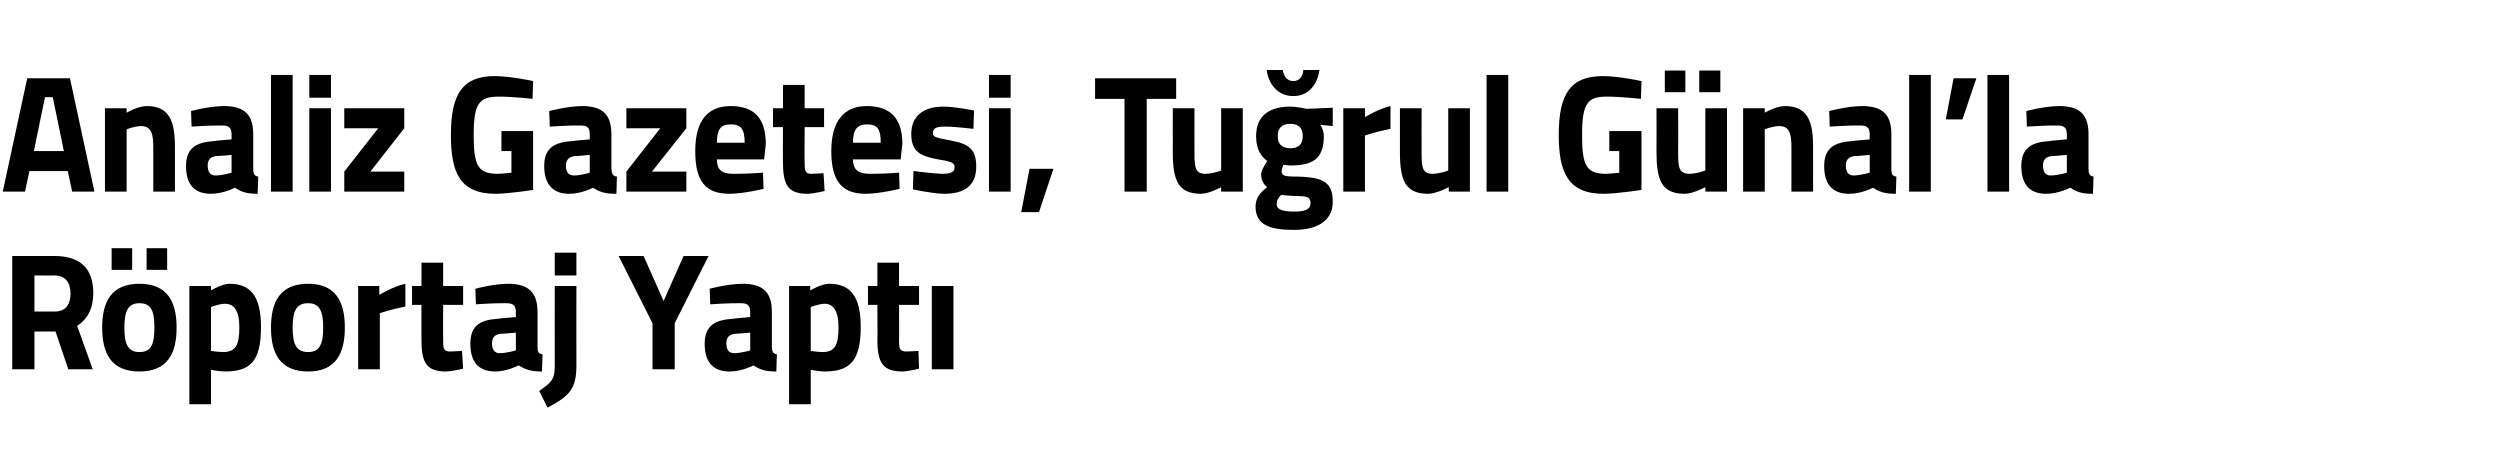
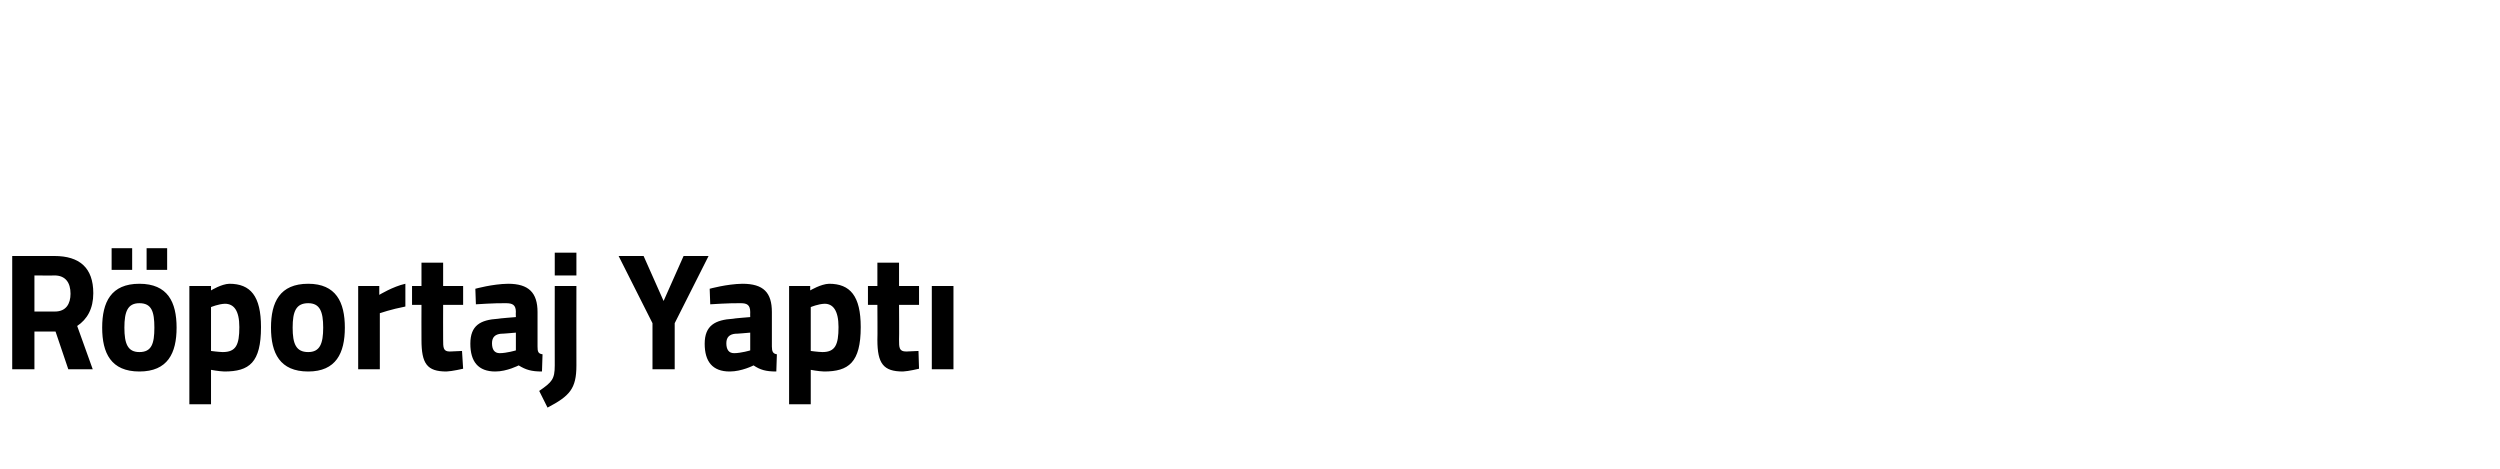
<svg xmlns="http://www.w3.org/2000/svg" version="1.1" width="450.2px" height="84.5px" viewBox="0 -12 450.2 84.5" style="top:-12px">
  <desc>Analiz Gazetesi, Tu rul G nal’la R portaj Yapt</desc>
  <defs />
  <g id="Polygon395317">
    <path d="M 6.2 47.7 L 6.2 54.5 L 2.2 54.5 L 2.2 34.1 C 2.2 34.1 9.84 34.1 9.8 34.1 C 14.3 34.1 16.8 36.2 16.8 40.8 C 16.8 43.6 15.7 45.5 13.9 46.7 C 13.91 46.7 16.7 54.5 16.7 54.5 L 12.3 54.5 L 10 47.7 L 6.2 47.7 Z M 9.8 37.6 C 9.84 37.64 6.2 37.6 6.2 37.6 L 6.2 44.1 C 6.2 44.1 9.89 44.12 9.9 44.1 C 11.9 44.1 12.7 42.7 12.7 40.9 C 12.7 38.9 11.8 37.6 9.8 37.6 Z M 18.4 47 C 18.4 51.6 20 54.9 25.1 54.9 C 30.2 54.9 31.8 51.6 31.8 47 C 31.8 42.4 30.2 39.1 25.1 39.1 C 20 39.1 18.4 42.4 18.4 47 Z M 22.4 47 C 22.4 44.1 23 42.6 25.1 42.6 C 27.3 42.6 27.8 44.1 27.8 47 C 27.8 49.9 27.3 51.4 25.1 51.4 C 23 51.4 22.4 49.9 22.4 47 Z M 20.1 32.7 L 23.8 32.7 L 23.8 36.6 L 20.1 36.6 L 20.1 32.7 Z M 26.4 32.7 L 30.1 32.7 L 30.1 36.6 L 26.4 36.6 L 26.4 32.7 Z M 34.1 39.5 L 38 39.5 L 38 40.3 C 38 40.3 39.87 39.14 41.3 39.1 C 45.1 39.1 47 41.3 47 46.9 C 47 53.3 44.9 54.9 40.4 54.9 C 39.34 54.86 38 54.6 38 54.6 L 38 60.8 L 34.1 60.8 L 34.1 39.5 Z M 38 43.3 L 38 51.2 C 38 51.2 39.31 51.38 40.1 51.4 C 42.5 51.4 43.1 50.1 43.1 46.9 C 43.1 43.9 42.1 42.7 40.5 42.7 C 39.34 42.74 38 43.3 38 43.3 Z M 62.1 47 C 62.1 51.6 60.5 54.9 55.5 54.9 C 50.4 54.9 48.8 51.6 48.8 47 C 48.8 42.4 50.4 39.1 55.5 39.1 C 60.5 39.1 62.1 42.4 62.1 47 Z M 58.2 47 C 58.2 44.1 57.6 42.6 55.5 42.6 C 53.3 42.6 52.7 44.1 52.7 47 C 52.7 49.9 53.3 51.4 55.5 51.4 C 57.6 51.4 58.2 49.9 58.2 47 Z M 64.5 39.5 L 68.3 39.5 L 68.3 41.1 C 68.3 41.1 70.77 39.59 73 39.1 C 73 39.1 73 43.2 73 43.2 C 70.42 43.7 68.4 44.4 68.4 44.4 L 68.4 54.5 L 64.5 54.5 L 64.5 39.5 Z M 79.8 42.9 C 79.8 42.9 79.78 49.07 79.8 49.1 C 79.8 50.6 79.8 51.3 81 51.3 C 81.82 51.26 83.2 51.2 83.2 51.2 L 83.4 54.4 C 83.4 54.4 81.44 54.86 80.4 54.9 C 76.9 54.9 75.9 53.5 75.9 49.2 C 75.88 49.16 75.9 42.9 75.9 42.9 L 74.2 42.9 L 74.2 39.5 L 75.9 39.5 L 75.9 35.3 L 79.8 35.3 L 79.8 39.5 L 83.4 39.5 L 83.4 42.9 L 79.8 42.9 Z M 96.8 50.4 C 96.8 51.3 96.9 51.7 97.7 51.8 C 97.7 51.8 97.6 54.9 97.6 54.9 C 95.7 54.9 94.7 54.6 93.4 53.8 C 93.4 53.8 91.3 54.9 89.2 54.9 C 86.1 54.9 84.7 53.1 84.7 49.9 C 84.7 46.6 86.5 45.6 89.7 45.4 C 89.74 45.35 92.9 45.1 92.9 45.1 C 92.9 45.1 92.86 44.18 92.9 44.2 C 92.9 42.9 92.3 42.6 91.1 42.6 C 89.22 42.56 85.7 42.8 85.7 42.8 L 85.6 40 C 85.6 40 88.67 39.14 91.5 39.1 C 95.2 39.1 96.8 40.7 96.8 44.2 C 96.8 44.2 96.8 50.4 96.8 50.4 Z M 90.2 48.1 C 89.2 48.2 88.6 48.7 88.6 49.8 C 88.6 50.9 89 51.6 90 51.6 C 91.26 51.59 92.9 51.1 92.9 51.1 L 92.9 47.9 C 92.9 47.9 90.21 48.14 90.2 48.1 Z M 99.9 39.5 L 103.8 39.5 C 103.8 39.5 103.78 53.81 103.8 53.8 C 103.8 58 102.6 59.3 98.6 61.4 C 98.6 61.4 97.1 58.4 97.1 58.4 C 99.4 56.8 99.9 56.3 99.9 53.8 C 99.88 53.78 99.9 39.5 99.9 39.5 Z M 99.9 33.5 L 103.8 33.5 L 103.8 37.6 L 99.9 37.6 L 99.9 33.5 Z M 121.5 54.5 L 117.5 54.5 L 117.5 46.2 L 111.4 34.1 L 115.9 34.1 L 119.5 42.2 L 123.1 34.1 L 127.6 34.1 L 121.5 46.2 L 121.5 54.5 Z M 139 50.4 C 139 51.3 139.2 51.7 139.9 51.8 C 139.9 51.8 139.8 54.9 139.8 54.9 C 137.9 54.9 136.9 54.6 135.7 53.8 C 135.7 53.8 133.6 54.9 131.4 54.9 C 128.3 54.9 126.9 53.1 126.9 49.9 C 126.9 46.6 128.8 45.6 132 45.4 C 131.97 45.35 135.1 45.1 135.1 45.1 C 135.1 45.1 135.08 44.18 135.1 44.2 C 135.1 42.9 134.5 42.6 133.4 42.6 C 131.44 42.56 127.9 42.8 127.9 42.8 L 127.8 40 C 127.8 40 130.89 39.14 133.7 39.1 C 137.5 39.1 139 40.7 139 44.2 C 139 44.2 139 50.4 139 50.4 Z M 132.4 48.1 C 131.4 48.2 130.8 48.7 130.8 49.8 C 130.8 50.9 131.2 51.6 132.2 51.6 C 133.48 51.59 135.1 51.1 135.1 51.1 L 135.1 47.9 C 135.1 47.9 132.43 48.14 132.4 48.1 Z M 142.1 39.5 L 145.9 39.5 L 145.9 40.3 C 145.9 40.3 147.83 39.14 149.3 39.1 C 153.1 39.1 155 41.3 155 46.9 C 155 53.3 152.8 54.9 148.4 54.9 C 147.31 54.86 146 54.6 146 54.6 L 146 60.8 L 142.1 60.8 L 142.1 39.5 Z M 146 43.3 L 146 51.2 C 146 51.2 147.28 51.38 148.1 51.4 C 150.4 51.4 151 50.1 151 46.9 C 151 43.9 150 42.7 148.5 42.7 C 147.31 42.74 146 43.3 146 43.3 Z M 161.9 42.9 C 161.9 42.9 161.94 49.07 161.9 49.1 C 161.9 50.6 161.9 51.3 163.2 51.3 C 163.98 51.26 165.4 51.2 165.4 51.2 L 165.5 54.4 C 165.5 54.4 163.6 54.86 162.6 54.9 C 159.1 54.9 158 53.5 158 49.2 C 158.04 49.16 158 42.9 158 42.9 L 156.3 42.9 L 156.3 39.5 L 158 39.5 L 158 35.3 L 161.9 35.3 L 161.9 39.5 L 165.5 39.5 L 165.5 42.9 L 161.9 42.9 Z M 167.8 39.5 L 171.7 39.5 L 171.7 54.5 L 167.8 54.5 L 167.8 39.5 Z " stroke="none" fill="#000" />
  </g>
  <g id="Polygon395316">
-     <path d="M 4.9 2.1 L 12.6 2.1 L 17 22.5 L 13 22.5 L 12.2 18.8 L 5.3 18.8 L 4.5 22.5 L 0.5 22.5 L 4.9 2.1 Z M 6.1 15.2 L 11.5 15.2 L 9.5 5.5 L 8.1 5.5 L 6.1 15.2 Z M 18.9 22.5 L 18.9 7.5 L 22.8 7.5 L 22.8 8.3 C 22.8 8.3 24.74 7.14 26.4 7.1 C 30.5 7.1 31.5 9.8 31.5 14.4 C 31.52 14.37 31.5 22.5 31.5 22.5 L 27.6 22.5 C 27.6 22.5 27.62 14.49 27.6 14.5 C 27.6 12.2 27.3 10.7 25.4 10.7 C 24.07 10.74 22.8 11.3 22.8 11.3 L 22.8 22.5 L 18.9 22.5 Z M 45.6 18.4 C 45.6 19.3 45.8 19.7 46.5 19.8 C 46.5 19.8 46.4 22.9 46.4 22.9 C 44.5 22.9 43.5 22.6 42.3 21.8 C 42.3 21.8 40.2 22.9 38 22.9 C 34.9 22.9 33.5 21.1 33.5 17.9 C 33.5 14.6 35.4 13.6 38.6 13.4 C 38.57 13.35 41.7 13.1 41.7 13.1 C 41.7 13.1 41.69 12.18 41.7 12.2 C 41.7 10.9 41.1 10.6 40 10.6 C 38.05 10.56 34.5 10.8 34.5 10.8 L 34.4 8 C 34.4 8 37.49 7.14 40.3 7.1 C 44.1 7.1 45.6 8.7 45.6 12.2 C 45.6 12.2 45.6 18.4 45.6 18.4 Z M 39 16.1 C 38 16.2 37.4 16.7 37.4 17.8 C 37.4 18.9 37.8 19.6 38.8 19.6 C 40.08 19.59 41.7 19.1 41.7 19.1 L 41.7 15.9 C 41.7 15.9 39.04 16.14 39 16.1 Z M 48.8 1.5 L 52.7 1.5 L 52.7 22.5 L 48.8 22.5 L 48.8 1.5 Z M 55.7 7.5 L 59.6 7.5 L 59.6 22.5 L 55.7 22.5 L 55.7 7.5 Z M 55.7 1.5 L 59.6 1.5 L 59.6 5.6 L 55.7 5.6 L 55.7 1.5 Z M 62 7.5 L 72.8 7.5 L 72.8 11.1 L 66.7 18.9 L 72.8 18.9 L 72.8 22.5 L 62 22.5 L 62 18.9 L 68.1 11.1 L 62 11.1 L 62 7.5 Z M 90.3 11.6 L 96 11.6 L 96 22.2 C 96 22.2 91.86 22.86 89.3 22.9 C 82.8 22.9 81.2 19.1 81.2 12.3 C 81.2 4.9 83.3 1.7 89.1 1.7 C 92.18 1.74 96 2.6 96 2.6 L 95.9 5.8 C 95.9 5.8 92.41 5.4 89.8 5.4 C 86.3 5.4 85.3 6.6 85.3 12.3 C 85.3 17.7 86 19.3 89.6 19.3 C 90.84 19.26 92.1 19.1 92.1 19.1 L 92.1 15.2 L 90.3 15.2 L 90.3 11.6 Z M 110.1 18.4 C 110.2 19.3 110.3 19.7 111.1 19.8 C 111.1 19.8 111 22.9 111 22.9 C 109 22.9 108 22.6 106.8 21.8 C 106.8 21.8 104.7 22.9 102.5 22.9 C 99.5 22.9 98 21.1 98 17.9 C 98 14.6 99.9 13.6 103.1 13.4 C 103.11 13.35 106.2 13.1 106.2 13.1 C 106.2 13.1 106.22 12.18 106.2 12.2 C 106.2 10.9 105.7 10.6 104.5 10.6 C 102.59 10.56 99 10.8 99 10.8 L 98.9 8 C 98.9 8 102.03 7.14 104.8 7.1 C 108.6 7.1 110.1 8.7 110.1 12.2 C 110.1 12.2 110.1 18.4 110.1 18.4 Z M 103.6 16.1 C 102.6 16.2 101.9 16.7 101.9 17.8 C 101.9 18.9 102.3 19.6 103.4 19.6 C 104.62 19.59 106.2 19.1 106.2 19.1 L 106.2 15.9 C 106.2 15.9 103.58 16.14 103.6 16.1 Z M 112.8 7.5 L 123.6 7.5 L 123.6 11.1 L 117.4 18.9 L 123.6 18.9 L 123.6 22.5 L 112.8 22.5 L 112.8 18.9 L 118.9 11.1 L 112.8 11.1 L 112.8 7.5 Z M 137.4 19.1 L 137.5 22 C 137.5 22 134.12 22.86 131.4 22.9 C 127 22.9 125.2 20.6 125.2 15.2 C 125.2 9.9 127.3 7.1 131.6 7.1 C 135.9 7.1 137.9 9.4 137.9 13.9 C 137.93 13.92 137.6 16.7 137.6 16.7 C 137.6 16.7 129.09 16.71 129.1 16.7 C 129.1 18.5 129.9 19.3 132 19.3 C 134.41 19.32 137.4 19.1 137.4 19.1 Z M 134.1 13.7 C 134.1 11.2 133.4 10.4 131.6 10.4 C 129.7 10.4 129.1 11.4 129.1 13.7 C 129.1 13.7 134.1 13.7 134.1 13.7 Z M 144.9 10.9 C 144.9 10.9 144.86 17.07 144.9 17.1 C 144.9 18.6 144.9 19.3 146.1 19.3 C 146.89 19.26 148.3 19.2 148.3 19.2 L 148.5 22.4 C 148.5 22.4 146.52 22.86 145.5 22.9 C 142 22.9 141 21.5 141 17.2 C 140.96 17.16 141 10.9 141 10.9 L 139.2 10.9 L 139.2 7.5 L 141 7.5 L 141 3.3 L 144.9 3.3 L 144.9 7.5 L 148.4 7.5 L 148.4 10.9 L 144.9 10.9 Z M 161.9 19.1 L 162 22 C 162 22 158.65 22.86 155.9 22.9 C 151.6 22.9 149.7 20.6 149.7 15.2 C 149.7 9.9 151.9 7.1 156.1 7.1 C 160.4 7.1 162.5 9.4 162.5 13.9 C 162.47 13.92 162.2 16.7 162.2 16.7 C 162.2 16.7 153.62 16.71 153.6 16.7 C 153.6 18.5 154.5 19.3 156.6 19.3 C 158.94 19.32 161.9 19.1 161.9 19.1 Z M 158.6 13.7 C 158.6 11.2 158 10.4 156.1 10.4 C 154.3 10.4 153.6 11.4 153.6 13.7 C 153.6 13.7 158.6 13.7 158.6 13.7 Z M 175.3 11.2 C 175.3 11.2 171.74 10.77 170.1 10.8 C 168.4 10.8 168 11.2 168 12 C 168 12.7 168.6 12.8 171.2 13.3 C 174.6 13.9 175.8 15 175.8 18 C 175.8 21.5 173.6 22.9 170 22.9 C 167.81 22.86 164.4 22.1 164.4 22.1 L 164.5 18.8 C 164.5 18.8 168.1 19.26 169.6 19.3 C 171.4 19.3 171.9 18.9 171.9 18.1 C 171.9 17.4 171.6 17.1 168.9 16.7 C 165.8 16.1 164.1 15.4 164.1 12.1 C 164.1 8.6 166.7 7.2 169.8 7.2 C 171.86 7.17 175.4 7.9 175.4 7.9 L 175.3 11.2 Z M 178.1 7.5 L 182 7.5 L 182 22.5 L 178.1 22.5 L 178.1 7.5 Z M 178.1 1.5 L 182 1.5 L 182 5.6 L 178.1 5.6 L 178.1 1.5 Z M 185.4 18.4 L 189.7 18.4 L 187.1 26.2 L 183.9 26.2 L 185.4 18.4 Z M 197.2 2.1 L 211.8 2.1 L 211.8 5.8 L 206.5 5.8 L 206.5 22.5 L 202.5 22.5 L 202.5 5.8 L 197.2 5.8 L 197.2 2.1 Z M 223.8 7.5 L 223.8 22.5 L 219.9 22.5 L 219.9 21.7 C 219.9 21.7 217.85 22.86 216.3 22.9 C 212.1 22.9 211.2 20.4 211.2 15.4 C 211.18 15.36 211.2 7.5 211.2 7.5 L 215.1 7.5 C 215.1 7.5 215.08 15.42 215.1 15.4 C 215.1 18.1 215.2 19.3 217.1 19.3 C 218.57 19.26 219.9 18.7 219.9 18.7 L 219.9 7.5 L 223.8 7.5 Z M 226.1 25.2 C 226.1 23.9 226.7 22.8 228.2 21.7 C 227.5 21.2 227.1 20.3 227.1 19.4 C 227.1 18.6 228.2 17 228.2 17 C 227.2 16.2 226.2 15.1 226.2 12.5 C 226.2 8.6 228.9 7.2 232.3 7.2 C 233.62 7.2 235.3 7.6 235.3 7.6 L 240 7.4 L 240 10.7 C 240 10.7 237.78 10.47 237.8 10.5 C 238 10.9 238.4 11.6 238.4 12.5 C 238.4 16.7 236.3 17.8 232.3 17.8 C 232 17.8 231.4 17.7 231.1 17.7 C 231.1 17.7 230.8 18.5 230.8 18.8 C 230.8 19.6 231.1 19.8 233.6 19.8 C 238.6 19.9 240 21 240 24.4 C 240 28 236.8 29.4 233.1 29.4 C 228.8 29.4 226.1 28.6 226.1 25.2 Z M 230.7 23.1 C 230.2 23.6 229.9 24.1 229.9 24.8 C 229.9 25.7 230.9 26.1 233.1 26.1 C 235 26.1 236 25.7 236 24.6 C 236 23.5 235.5 23.3 233.3 23.3 C 232.5 23.3 230.7 23.1 230.7 23.1 Z M 234.6 12.5 C 234.6 11.1 233.9 10.3 232.4 10.3 C 230.8 10.3 230.1 11.1 230.1 12.5 C 230.1 13.9 230.8 14.7 232.4 14.7 C 233.9 14.7 234.6 13.9 234.6 12.5 Z M 231 0.6 C 231.2 1.8 231.8 2.6 232.9 2.6 C 234 2.6 234.6 1.8 234.7 0.6 C 234.7 0.6 237.6 0.6 237.6 0.6 C 237.3 3 235.8 5.3 232.9 5.3 C 230 5.3 228.4 3 228.1 0.6 C 228.1 0.6 231 0.6 231 0.6 Z M 241.9 7.5 L 245.8 7.5 L 245.8 9.1 C 245.8 9.1 248.22 7.59 250.4 7.1 C 250.4 7.1 250.4 11.2 250.4 11.2 C 247.87 11.7 245.8 12.4 245.8 12.4 L 245.8 22.5 L 241.9 22.5 L 241.9 7.5 Z M 264.7 7.5 L 264.7 22.5 L 260.9 22.5 L 260.9 21.7 C 260.9 21.7 258.76 22.86 257.2 22.9 C 253 22.9 252.1 20.4 252.1 15.4 C 252.09 15.36 252.1 7.5 252.1 7.5 L 256 7.5 C 256 7.5 255.99 15.42 256 15.4 C 256 18.1 256.1 19.3 258 19.3 C 259.49 19.26 260.8 18.7 260.8 18.7 L 260.8 7.5 L 264.7 7.5 Z M 267.7 1.5 L 271.6 1.5 L 271.6 22.5 L 267.7 22.5 L 267.7 1.5 Z M 289.8 11.6 L 295.6 11.6 L 295.6 22.2 C 295.6 22.2 291.41 22.86 288.8 22.9 C 282.4 22.9 280.7 19.1 280.7 12.3 C 280.7 4.9 282.8 1.7 288.7 1.7 C 291.73 1.74 295.6 2.6 295.6 2.6 L 295.5 5.8 C 295.5 5.8 291.97 5.4 289.3 5.4 C 285.9 5.4 284.9 6.6 284.9 12.3 C 284.9 17.7 285.6 19.3 289.2 19.3 C 290.39 19.26 291.6 19.1 291.6 19.1 L 291.6 15.2 L 289.8 15.2 L 289.8 11.6 Z M 307.1 7.5 L 307.1 18.7 C 307.1 18.7 305.72 19.26 304.3 19.3 C 302.3 19.3 302.2 18.1 302.2 15.4 C 302.23 15.42 302.2 7.5 302.2 7.5 L 298.3 7.5 C 298.3 7.5 298.33 15.36 298.3 15.4 C 298.3 20.4 299.2 22.9 303.4 22.9 C 304.99 22.86 307.1 21.7 307.1 21.7 L 307.1 22.5 L 311 22.5 L 311 7.5 L 307.1 7.5 Z M 299.8 0.7 L 303.5 0.7 L 303.5 4.6 L 299.8 4.6 L 299.8 0.7 Z M 306 0.7 L 309.8 0.7 L 309.8 4.6 L 306 4.6 L 306 0.7 Z M 313.9 22.5 L 313.9 7.5 L 317.8 7.5 L 317.8 8.3 C 317.8 8.3 319.73 7.14 321.4 7.1 C 325.5 7.1 326.5 9.8 326.5 14.4 C 326.51 14.37 326.5 22.5 326.5 22.5 L 322.6 22.5 C 322.6 22.5 322.61 14.49 322.6 14.5 C 322.6 12.2 322.3 10.7 320.4 10.7 C 319.06 10.74 317.8 11.3 317.8 11.3 L 317.8 22.5 L 313.9 22.5 Z M 340.6 18.4 C 340.6 19.3 340.7 19.7 341.5 19.8 C 341.5 19.8 341.4 22.9 341.4 22.9 C 339.5 22.9 338.5 22.6 337.3 21.8 C 337.3 21.8 335.2 22.9 333 22.9 C 329.9 22.9 328.5 21.1 328.5 17.9 C 328.5 14.6 330.4 13.6 333.6 13.4 C 333.56 13.35 336.7 13.1 336.7 13.1 C 336.7 13.1 336.67 12.18 336.7 12.2 C 336.7 10.9 336.1 10.6 335 10.6 C 333.04 10.56 329.5 10.8 329.5 10.8 L 329.4 8 C 329.4 8 332.48 7.14 335.3 7.1 C 339.1 7.1 340.6 8.7 340.6 12.2 C 340.6 12.2 340.6 18.4 340.6 18.4 Z M 334 16.1 C 333 16.2 332.4 16.7 332.4 17.8 C 332.4 18.9 332.8 19.6 333.8 19.6 C 335.07 19.59 336.7 19.1 336.7 19.1 L 336.7 15.9 C 336.7 15.9 334.03 16.14 334 16.1 Z M 343.8 1.5 L 347.7 1.5 L 347.7 22.5 L 343.8 22.5 L 343.8 1.5 Z M 351.8 2.1 L 355.9 2.1 L 353.4 9.5 L 350.4 9.5 L 351.8 2.1 Z M 357.9 1.5 L 361.8 1.5 L 361.8 22.5 L 357.9 22.5 L 357.9 1.5 Z M 376.1 18.4 C 376.1 19.3 376.3 19.7 377 19.8 C 377 19.8 376.9 22.9 376.9 22.9 C 375 22.9 374 22.6 372.8 21.8 C 372.8 21.8 370.7 22.9 368.5 22.9 C 365.4 22.9 364 21.1 364 17.9 C 364 14.6 365.9 13.6 369.1 13.4 C 369.06 13.35 372.2 13.1 372.2 13.1 C 372.2 13.1 372.18 12.18 372.2 12.2 C 372.2 10.9 371.6 10.6 370.5 10.6 C 368.54 10.56 365 10.8 365 10.8 L 364.9 8 C 364.9 8 367.99 7.14 370.8 7.1 C 374.6 7.1 376.1 8.7 376.1 12.2 C 376.1 12.2 376.1 18.4 376.1 18.4 Z M 369.5 16.1 C 368.5 16.2 367.9 16.7 367.9 17.8 C 367.9 18.9 368.3 19.6 369.3 19.6 C 370.58 19.59 372.2 19.1 372.2 19.1 L 372.2 15.9 C 372.2 15.9 369.53 16.14 369.5 16.1 Z " stroke="none" fill="#000" />
-   </g>
+     </g>
</svg>